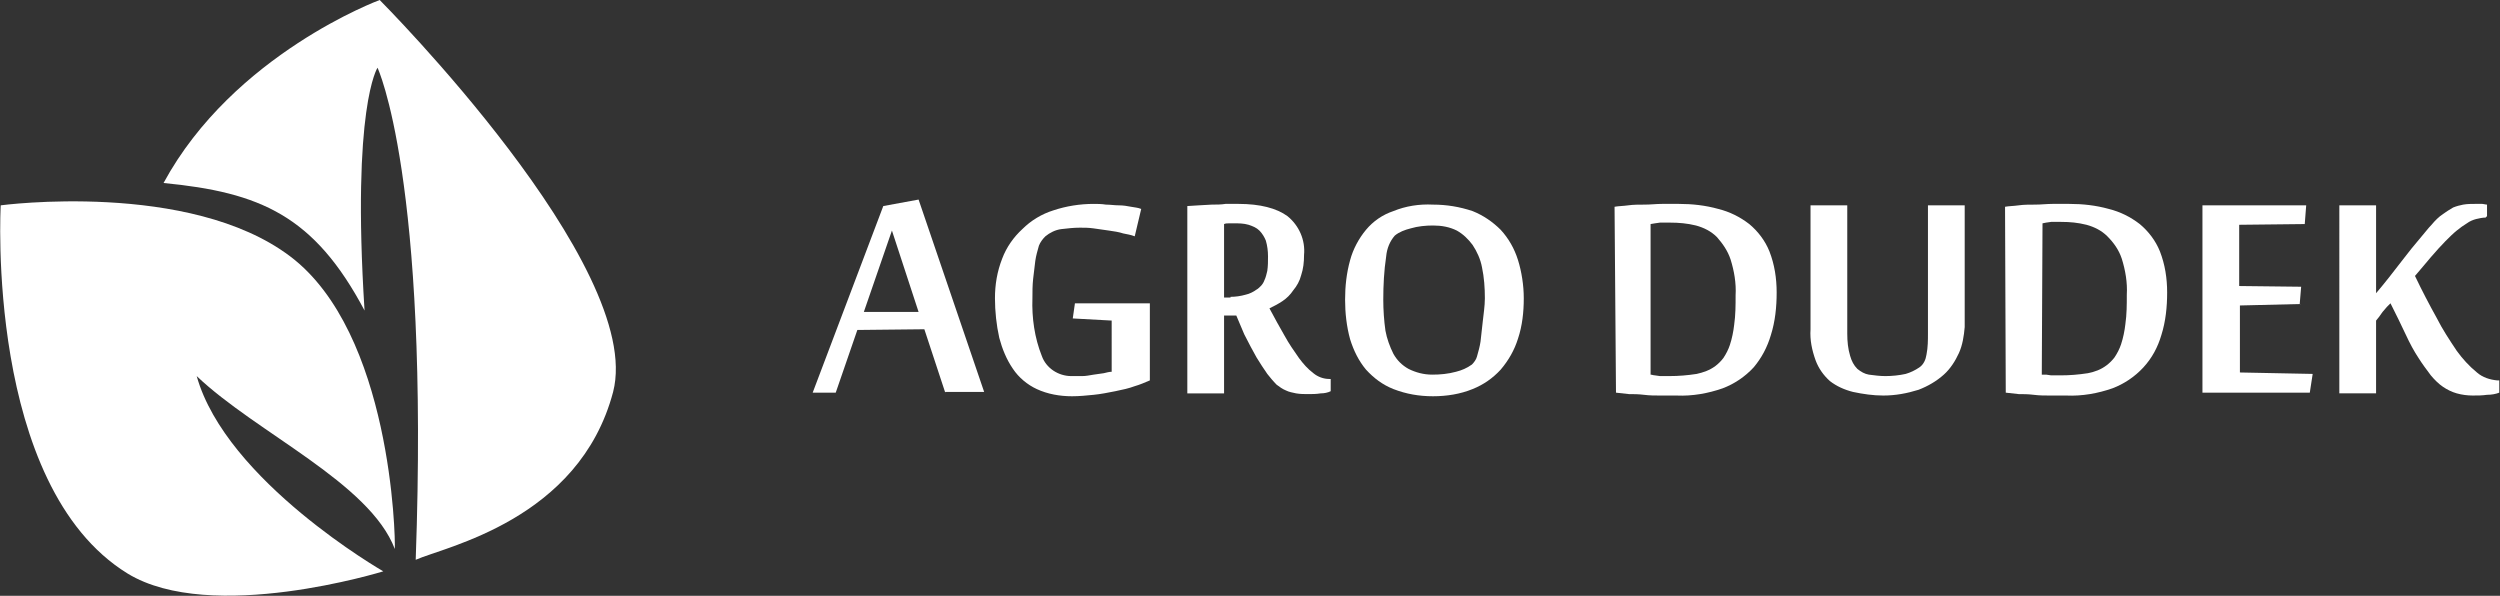
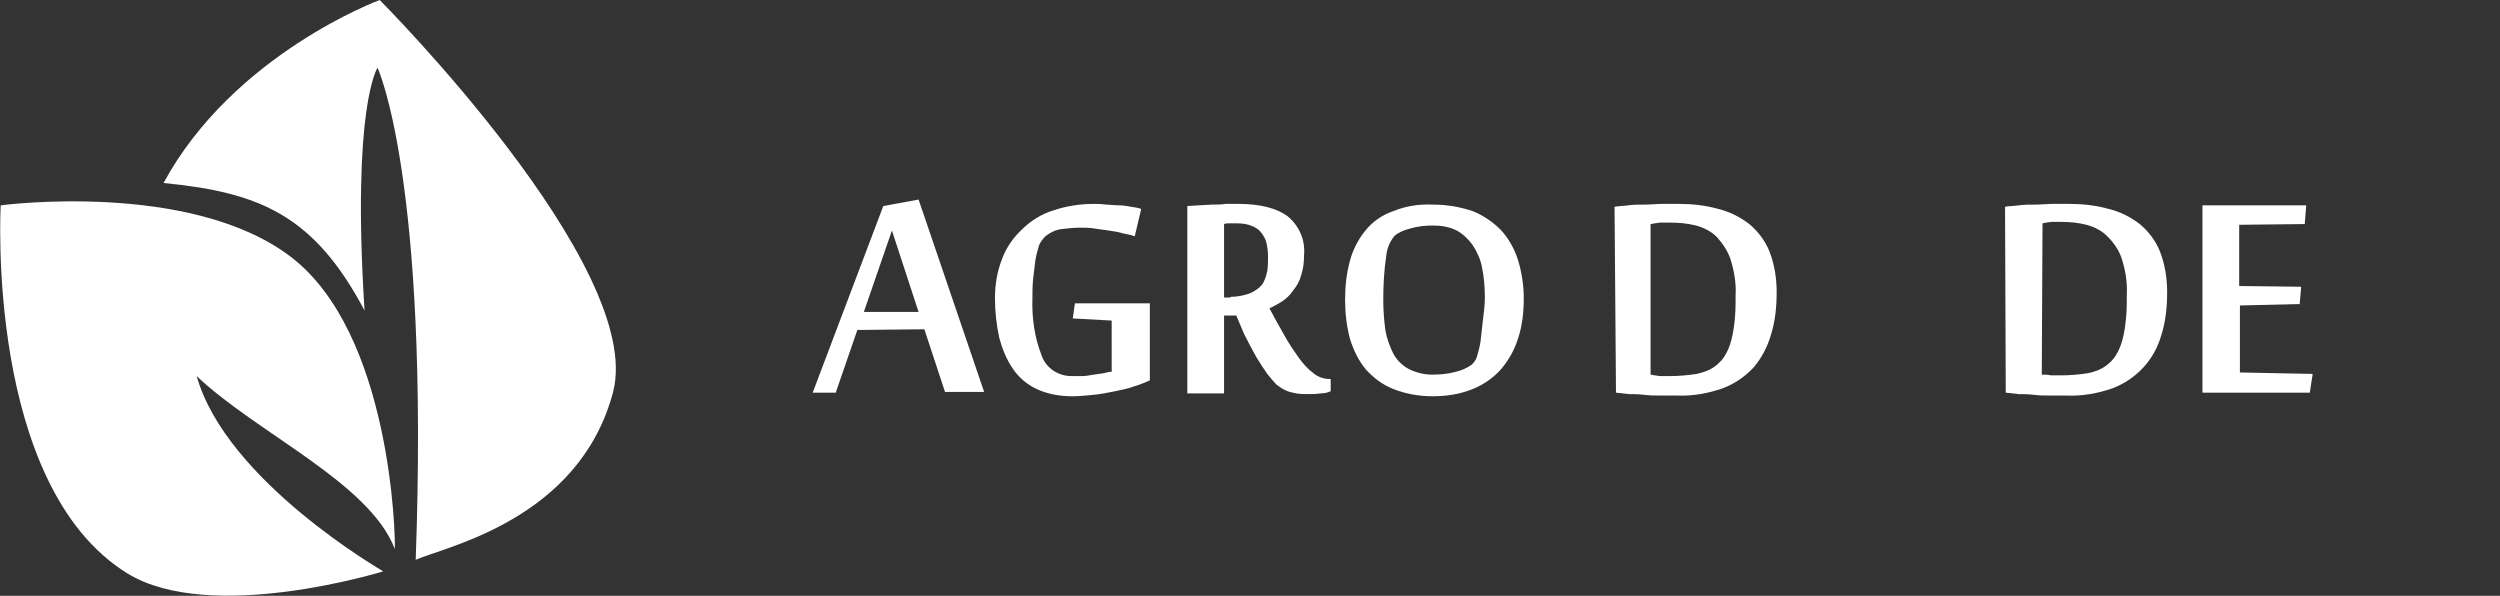
<svg xmlns="http://www.w3.org/2000/svg" version="1.1" id="Layer_1" x="0px" y="0px" viewBox="0 0 347 82.7" style="enable-background:new 0 0 347 82.7;" xml:space="preserve">
  <rect x="0" y="0" width="347" height="82.7" fill="#333333" stroke="none" />
  <style type="text/css">
	.st0{fill:#FFFFFF;}
</style>
  <title>agro-dudek-logoAsset 3</title>
  <g id="Layer_2_1_">
    <g id="Layer_1-2">
      <path class="st0" d="M131.2,54.5l-2.9-8.8l-9.3,0.1l-3,8.7h-3.2l9.8-25.9l4.9-0.9l9.1,26.7H131.2z M127.5,43.3L123.8,32l-3.9,11.3    L127.5,43.3z" />
      <path class="st0" d="M154.4,44.5l-5.5-0.3l0.3-2.1h10.4v10.7c-0.7,0.3-1.4,0.6-2.1,0.8c-0.8,0.3-1.7,0.5-2.7,0.7s-2,0.4-3,0.5    c-1,0.1-2,0.2-3,0.2c-1.7,0-3.4-0.3-4.9-1c-1.3-0.6-2.5-1.6-3.3-2.8c-0.9-1.3-1.5-2.8-1.9-4.3c-0.4-1.8-0.6-3.7-0.6-5.5    c0-1.9,0.3-3.7,1-5.5c0.6-1.6,1.6-3,2.8-4.1c1.2-1.2,2.7-2.1,4.3-2.6c1.8-0.6,3.7-0.9,5.6-0.9c0.5,0,1.1,0,1.7,0.1    c0.6,0,1.2,0.1,1.8,0.1s1.2,0.1,1.7,0.2c0.5,0.1,0.9,0.1,1.4,0.3l-0.9,3.8c-0.5-0.2-1.1-0.3-1.6-0.4c-0.6-0.2-1.3-0.3-2-0.4    s-1.4-0.2-2.1-0.3s-1.3-0.1-1.9-0.1c-0.9,0-1.7,0.1-2.6,0.2c-0.8,0.1-1.6,0.5-2.2,1c-0.4,0.4-0.7,0.8-0.9,1.3    c-0.2,0.7-0.4,1.4-0.5,2.1c-0.1,0.8-0.2,1.7-0.3,2.5c-0.1,0.9-0.1,1.8-0.1,2.7c-0.1,2.7,0.3,5.5,1.3,8c0.6,1.7,2.3,2.8,4.1,2.8    c0.5,0,1,0,1.5,0s1-0.1,1.6-0.2l1.4-0.2c0.4-0.1,0.8-0.2,1.1-0.2V44.5z" />
      <path class="st0" d="M171.6,43.8h-1.7v10.8h-5.1v-26l1.6-0.1l1.8-0.1c0.6,0,1.3,0,1.9-0.1h1.8c3,0,5.3,0.6,6.8,1.7    c1.6,1.3,2.5,3.3,2.3,5.4c0,1-0.1,1.9-0.4,2.8c-0.2,0.8-0.6,1.5-1.1,2.1c-0.4,0.6-0.9,1.1-1.5,1.5c-0.6,0.4-1.2,0.7-1.8,1    c0.7,1.3,1.4,2.6,2.1,3.8c0.6,1.1,1.3,2.1,2,3.1c0.6,0.8,1.2,1.5,2,2.1c0.6,0.5,1.4,0.8,2.2,0.8h0.2v1.7c-0.4,0.2-0.9,0.3-1.4,0.3    c-0.6,0.1-1.2,0.1-1.7,0.1c-0.6,0-1.1,0-1.7-0.1c-0.5-0.1-1-0.2-1.4-0.4c-0.5-0.2-0.9-0.5-1.3-0.8c-0.5-0.5-0.9-1-1.3-1.5    c-0.5-0.7-1-1.5-1.5-2.3c-0.5-0.9-1.1-2-1.7-3.2L171.6,43.8z M170.8,41.2c0.7,0,1.4-0.1,2.1-0.3c0.5-0.1,1.1-0.4,1.5-0.7    c0.2-0.1,0.4-0.3,0.6-0.5c0.2-0.2,0.4-0.5,0.5-0.8c0.2-0.4,0.3-0.9,0.4-1.3c0.1-0.7,0.1-1.3,0.1-2c0-0.8-0.1-1.5-0.3-2.2    c-0.2-0.5-0.5-1-0.9-1.4c-0.4-0.4-0.9-0.6-1.5-0.8c-0.7-0.2-1.3-0.2-2-0.2h-0.7c-0.2,0-0.5,0-0.7,0.1v10.2H170.8z" />
      <path class="st0" d="M211.5,41.4c0,1.9-0.2,3.8-0.8,5.6c-0.5,1.6-1.3,3-2.4,4.3c-1.1,1.2-2.4,2.1-3.9,2.7c-1.7,0.7-3.6,1-5.5,1    c-1.9,0-3.7-0.3-5.5-1c-1.5-0.6-2.7-1.5-3.8-2.7c-1-1.2-1.7-2.6-2.2-4.2c-0.5-1.8-0.7-3.7-0.7-5.5c0-1.9,0.2-3.7,0.7-5.5    c0.4-1.5,1.2-3,2.2-4.2c1-1.2,2.3-2.1,3.8-2.6c1.7-0.7,3.6-1,5.5-0.9c1.9,0,3.7,0.3,5.5,0.9c1.5,0.6,2.8,1.5,3.9,2.6    c1.1,1.2,1.9,2.6,2.4,4.2C211.2,37.7,211.5,39.6,211.5,41.4z M206.1,41.4c0-1.4-0.1-2.9-0.4-4.3c-0.2-1.1-0.7-2.2-1.3-3.1    c-0.6-0.8-1.3-1.5-2.2-2c-1-0.5-2.1-0.7-3.3-0.7c-1,0-2.1,0.1-3.1,0.4c-0.8,0.2-1.6,0.5-2.2,1c-0.7,0.8-1.1,1.8-1.2,2.9    c-0.3,2-0.4,4-0.4,6c0,1.4,0.1,2.9,0.3,4.3c0.2,1.1,0.6,2.2,1.1,3.2c0.5,0.9,1.2,1.6,2.1,2.1c1,0.5,2.1,0.8,3.3,0.8    c1.1,0,2.2-0.1,3.3-0.4c0.8-0.2,1.5-0.5,2.2-1c0.3-0.3,0.6-0.7,0.7-1.1c0.2-0.7,0.4-1.4,0.5-2.1c0.1-0.8,0.2-1.7,0.3-2.7    S206.1,42.5,206.1,41.4L206.1,41.4z" />
      <path class="st0" d="M224.1,28.7c0.5-0.1,1.2-0.1,1.9-0.2s1.5-0.1,2.3-0.1s1.6-0.1,2.4-0.1s1.6,0,2.3,0c1.9,0,3.7,0.2,5.5,0.7    c1.6,0.4,3,1.1,4.3,2.1c1.2,1,2.2,2.3,2.8,3.8c0.7,1.8,1,3.7,1,5.7c0,2-0.2,4-0.8,5.9c-0.5,1.7-1.3,3.2-2.4,4.5    c-1.2,1.3-2.7,2.3-4.3,2.9c-2,0.7-4.2,1.1-6.4,1c-0.7,0-1.4,0-2.2,0s-1.5,0-2.3-0.1s-1.5-0.1-2.1-0.1l-1.8-0.2L224.1,28.7z     M229.1,52c0.2,0,0.4,0.1,0.6,0.1l0.7,0.1l0.7,0h0.6c1.3,0,2.5-0.1,3.8-0.3c0.9-0.2,1.8-0.5,2.6-1.1c0.4-0.3,0.8-0.7,1.1-1.1    c0.4-0.6,0.7-1.2,0.9-1.8c0.3-0.9,0.5-1.9,0.6-2.8c0.2-1.4,0.2-2.7,0.2-4.1c0.1-1.7-0.2-3.4-0.7-5c-0.4-1.2-1.1-2.2-1.9-3.1    c-0.8-0.8-1.8-1.3-2.9-1.6c-1.2-0.3-2.4-0.4-3.6-0.4h-0.7h-0.7l-0.7,0.1l-0.6,0.1V52z" />
-       <path class="st0" d="M271.9,49c-0.5,1.1-1.2,2.2-2.1,3c-1,0.9-2.2,1.6-3.5,2.1c-1.6,0.5-3.2,0.8-4.9,0.8c-1.4,0-2.8-0.2-4.2-0.5    c-1.2-0.3-2.3-0.8-3.2-1.5c-0.9-0.8-1.6-1.8-2-2.9c-0.5-1.4-0.8-2.8-0.7-4.3V28.5h5.1v17.8c0,1.1,0.1,2.1,0.4,3.1    c0.2,0.7,0.5,1.3,1,1.8c0.5,0.4,1,0.7,1.6,0.8c0.8,0.1,1.5,0.2,2.3,0.2c0.9,0,1.9-0.1,2.8-0.3c0.7-0.2,1.3-0.5,1.9-0.9    c0.6-0.4,0.9-1.1,1-1.8c0.2-1,0.2-2,0.2-2.9V28.5h5.1v16.9C272.6,46.6,272.4,47.9,271.9,49z" />
      <path class="st0" d="M278.3,28.7c0.5-0.1,1.2-0.1,1.9-0.2s1.5-0.1,2.3-0.1s1.6-0.1,2.4-0.1s1.5,0,2.3,0c1.9,0,3.7,0.2,5.5,0.7    c1.6,0.4,3,1.1,4.3,2.1c1.2,1,2.2,2.3,2.8,3.8c0.7,1.8,1,3.7,1,5.7c0,2-0.2,4-0.8,5.9c-0.5,1.7-1.3,3.2-2.5,4.5    c-1.2,1.3-2.7,2.3-4.3,2.9c-2,0.7-4.2,1.1-6.4,1c-0.7,0-1.4,0-2.2,0s-1.5,0-2.3-0.1s-1.5-0.1-2.1-0.1l-1.8-0.2L278.3,28.7z     M283.4,52c0.2,0,0.4,0,0.6,0l0.7,0.1l0.7,0h0.6c1.3,0,2.5-0.1,3.8-0.3c1-0.2,1.8-0.5,2.6-1.1c0.4-0.3,0.8-0.7,1.1-1.1    c0.4-0.6,0.7-1.2,0.9-1.8c0.3-0.9,0.5-1.9,0.6-2.8c0.2-1.4,0.2-2.7,0.2-4.1c0.1-1.7-0.2-3.4-0.7-5c-0.4-1.2-1.1-2.2-2-3.1    c-0.8-0.8-1.8-1.3-2.9-1.6c-1.2-0.3-2.3-0.4-3.5-0.4h-0.7h-0.7l-0.7,0.1l-0.5,0.1L283.4,52z" />
      <path class="st0" d="M320.6,54.5h-14.9V28.5h14.4l-0.2,2.6l-9.1,0.1v8.5l8.6,0.1l-0.2,2.4l-8.3,0.2v9.3l10.1,0.2L320.6,54.5z" />
-       <path class="st0" d="M345,30.2c-0.4,0-0.9,0.1-1.3,0.2c-0.4,0.1-0.9,0.3-1.3,0.6c-0.5,0.3-0.9,0.6-1.4,1c-0.5,0.4-1,0.9-1.6,1.5    s-1.3,1.4-2,2.2s-1.4,1.7-2.2,2.6c1,2.1,2,4,3,5.8c0.8,1.6,1.8,3.1,2.8,4.6c0.8,1.1,1.7,2.1,2.8,3c0.8,0.7,1.8,1,2.8,1.1h0.3v1.7    c-0.5,0.2-1.1,0.3-1.7,0.3c-0.7,0.1-1.3,0.1-2,0.1c-0.7,0-1.5-0.1-2.2-0.3c-0.7-0.2-1.3-0.5-1.9-0.9c-0.6-0.4-1.2-1-1.7-1.6    c-0.6-0.8-1.2-1.6-1.7-2.4c-0.6-0.9-1.2-2-1.8-3.3s-1.3-2.7-2.1-4.3c-0.2,0.2-0.3,0.3-0.5,0.5l-0.6,0.7l-0.5,0.7l-0.4,0.5v10.1    h-5.1V28.5h5.1v12.2c0.5-0.6,1.1-1.3,1.8-2.2l2.1-2.7c0.7-0.9,1.4-1.8,2.1-2.6s1.2-1.5,1.7-2c0.5-0.6,1-1.1,1.6-1.5    c0.4-0.3,0.9-0.6,1.4-0.9c0.5-0.2,0.9-0.3,1.4-0.4c0.6-0.1,1.1-0.1,1.7-0.1c0.3,0,0.6,0,0.9,0c0.2,0,0.5,0.1,0.7,0.1v1.6L345,30.2    z" />
      <path class="st0" d="M52.4,9.4c0,0,7.2,15.3,5.3,68.3c4-1.8,22.7-5.5,27.4-23.3C89.6,37,52.7,0,52.7,0S32.4,7.5,22.7,25.4    c13.4,1.3,20.9,4.5,27.9,17.7C48.8,14.8,52.4,9.4,52.4,9.4z" />
      <path class="st0" d="M27.3,52.2c8.3,7.9,24,14.8,27.5,24c0.1-1.7-0.5-30-14.5-40.6S0.1,28.5,0.1,28.5s-2.2,38.9,17.6,51.1    c11.6,7.1,35.5-0.3,35.5-0.3S31.4,66.8,27.3,52.2z" />
    </g>
  </g>
</svg>